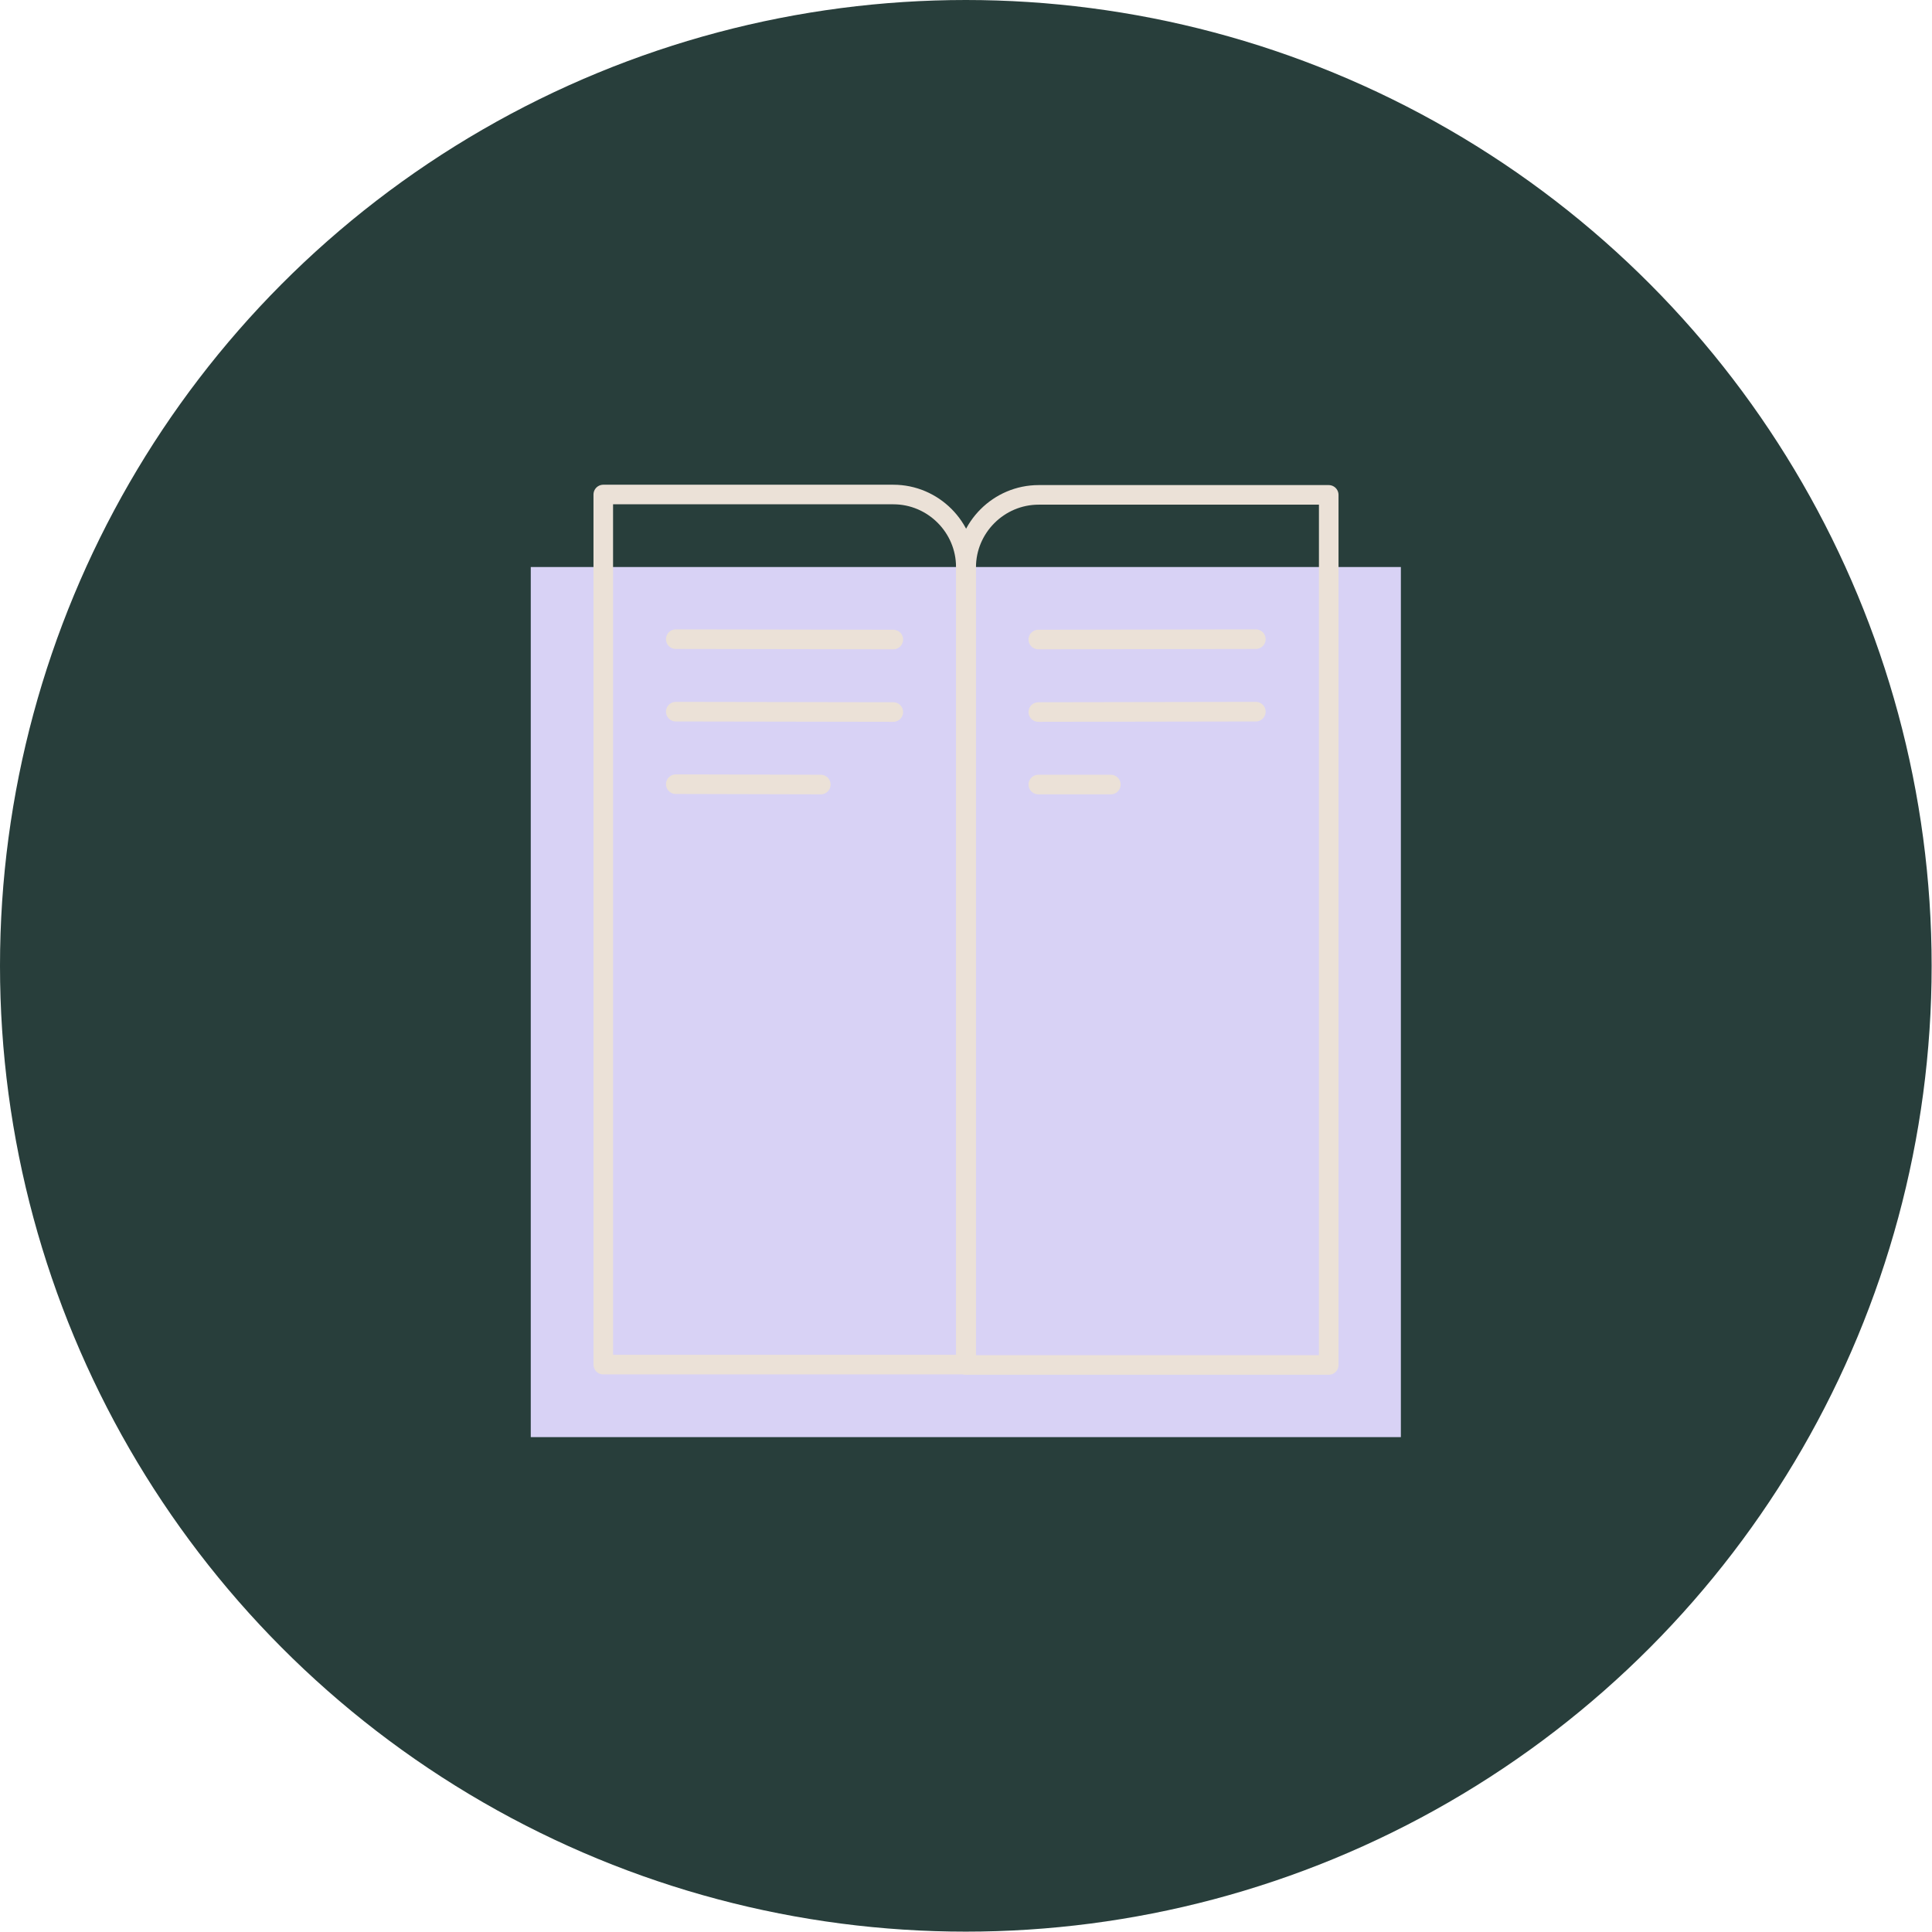
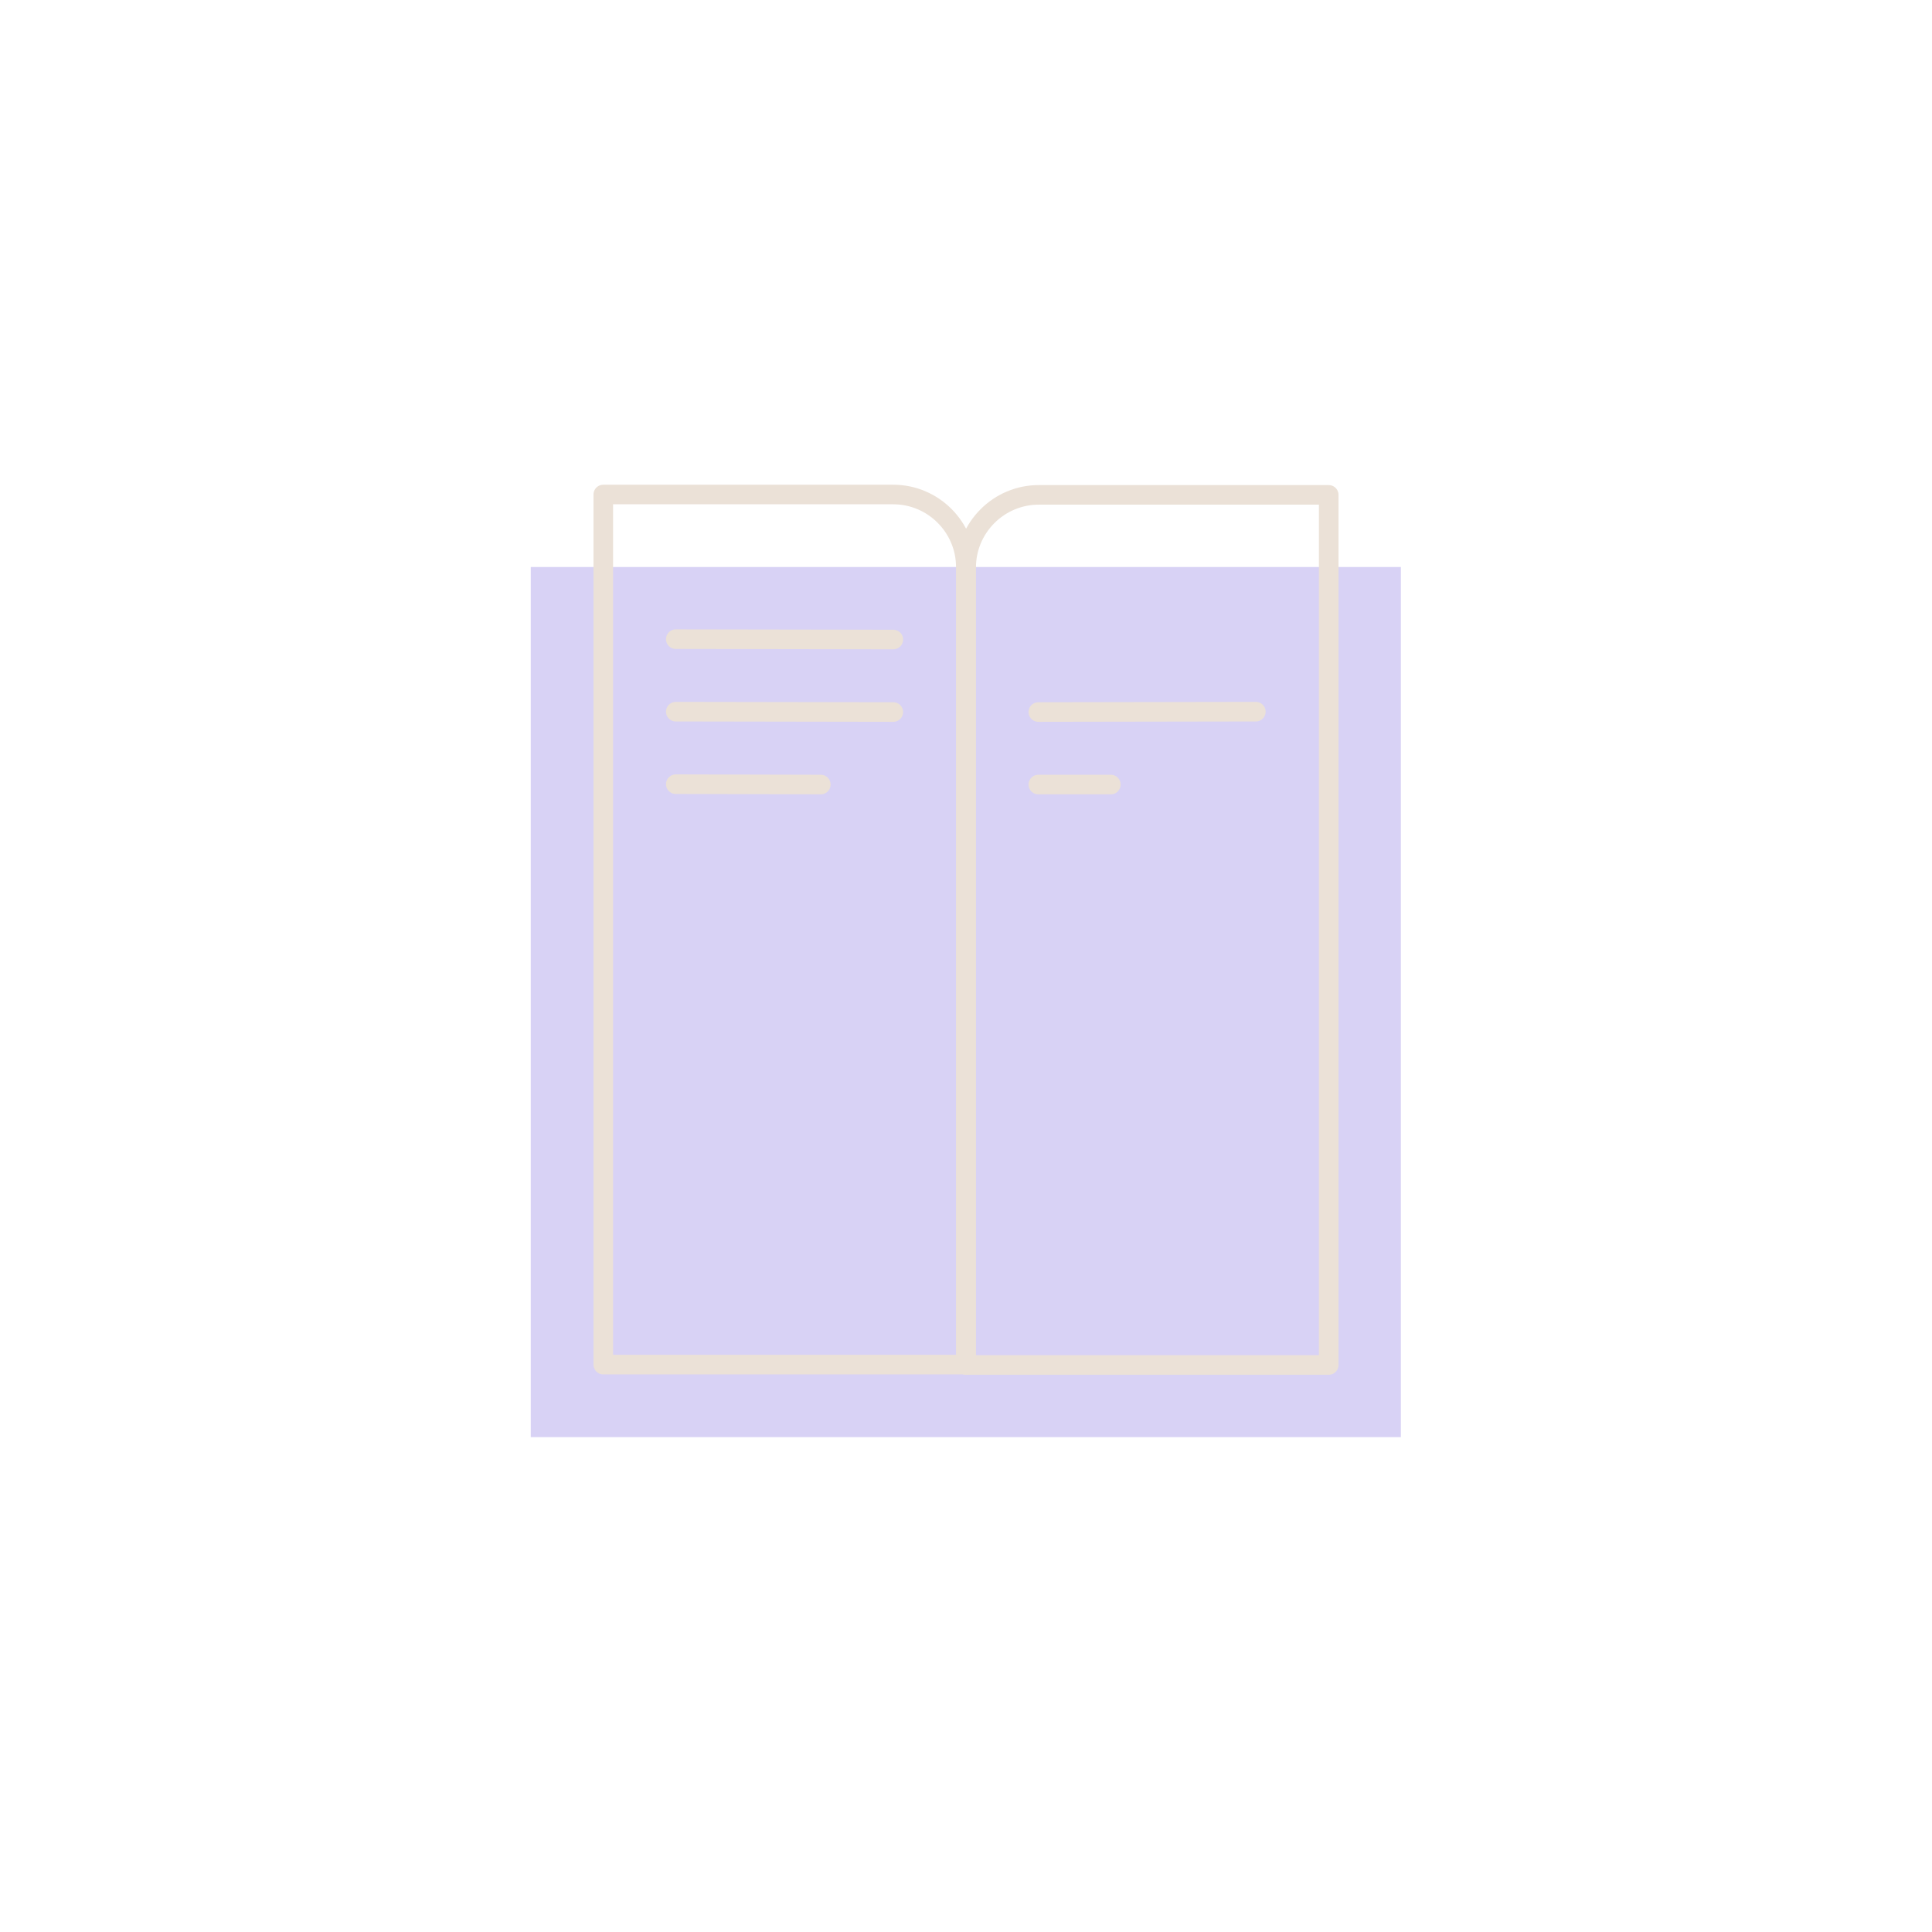
<svg xmlns="http://www.w3.org/2000/svg" id="Ebene_1" data-name="Ebene 1" viewBox="0 0 53.29 53.29">
  <defs>
    <style>
      .cls-1 {
        fill: #d8d2f5;
      }

      .cls-2 {
        fill: none;
        stroke: #ebe1d7;
        stroke-linecap: round;
        stroke-linejoin: round;
        stroke-width: .54px;
      }

      .cls-3 {
        fill: #283e3b;
      }
    </style>
  </defs>
-   <circle class="cls-3" cx="26.64" cy="26.64" r="26.64" />
  <rect class="cls-1" x="14.64" y="15.64" width="24" height="24" />
  <g>
    <path class="cls-2" d="M16.64,13.64h8c1.1,0,2,.9,2,2v22h-10V13.64h0Z" />
    <line class="cls-2" x1="18.64" y1="19.63" x2="24.64" y2="19.64" />
    <line class="cls-2" x1="18.64" y1="21.63" x2="22.64" y2="21.64" />
    <line class="cls-2" x1="18.64" y1="17.63" x2="24.64" y2="17.64" />
-     <path class="cls-2" d="M26.64,13.64h10v22c0,1.1-.9,2-2,2h-8V13.64h0Z" transform="translate(63.29 51.29) rotate(-180)" />
+     <path class="cls-2" d="M26.64,13.64h10v22c0,1.1-.9,2-2,2h-8V13.64Z" transform="translate(63.29 51.29) rotate(-180)" />
    <line class="cls-2" x1="34.64" y1="19.63" x2="28.64" y2="19.64" />
    <line class="cls-2" x1="30.64" y1="21.64" x2="28.64" y2="21.64" />
-     <line class="cls-2" x1="34.64" y1="17.63" x2="28.64" y2="17.64" />
  </g>
</svg>